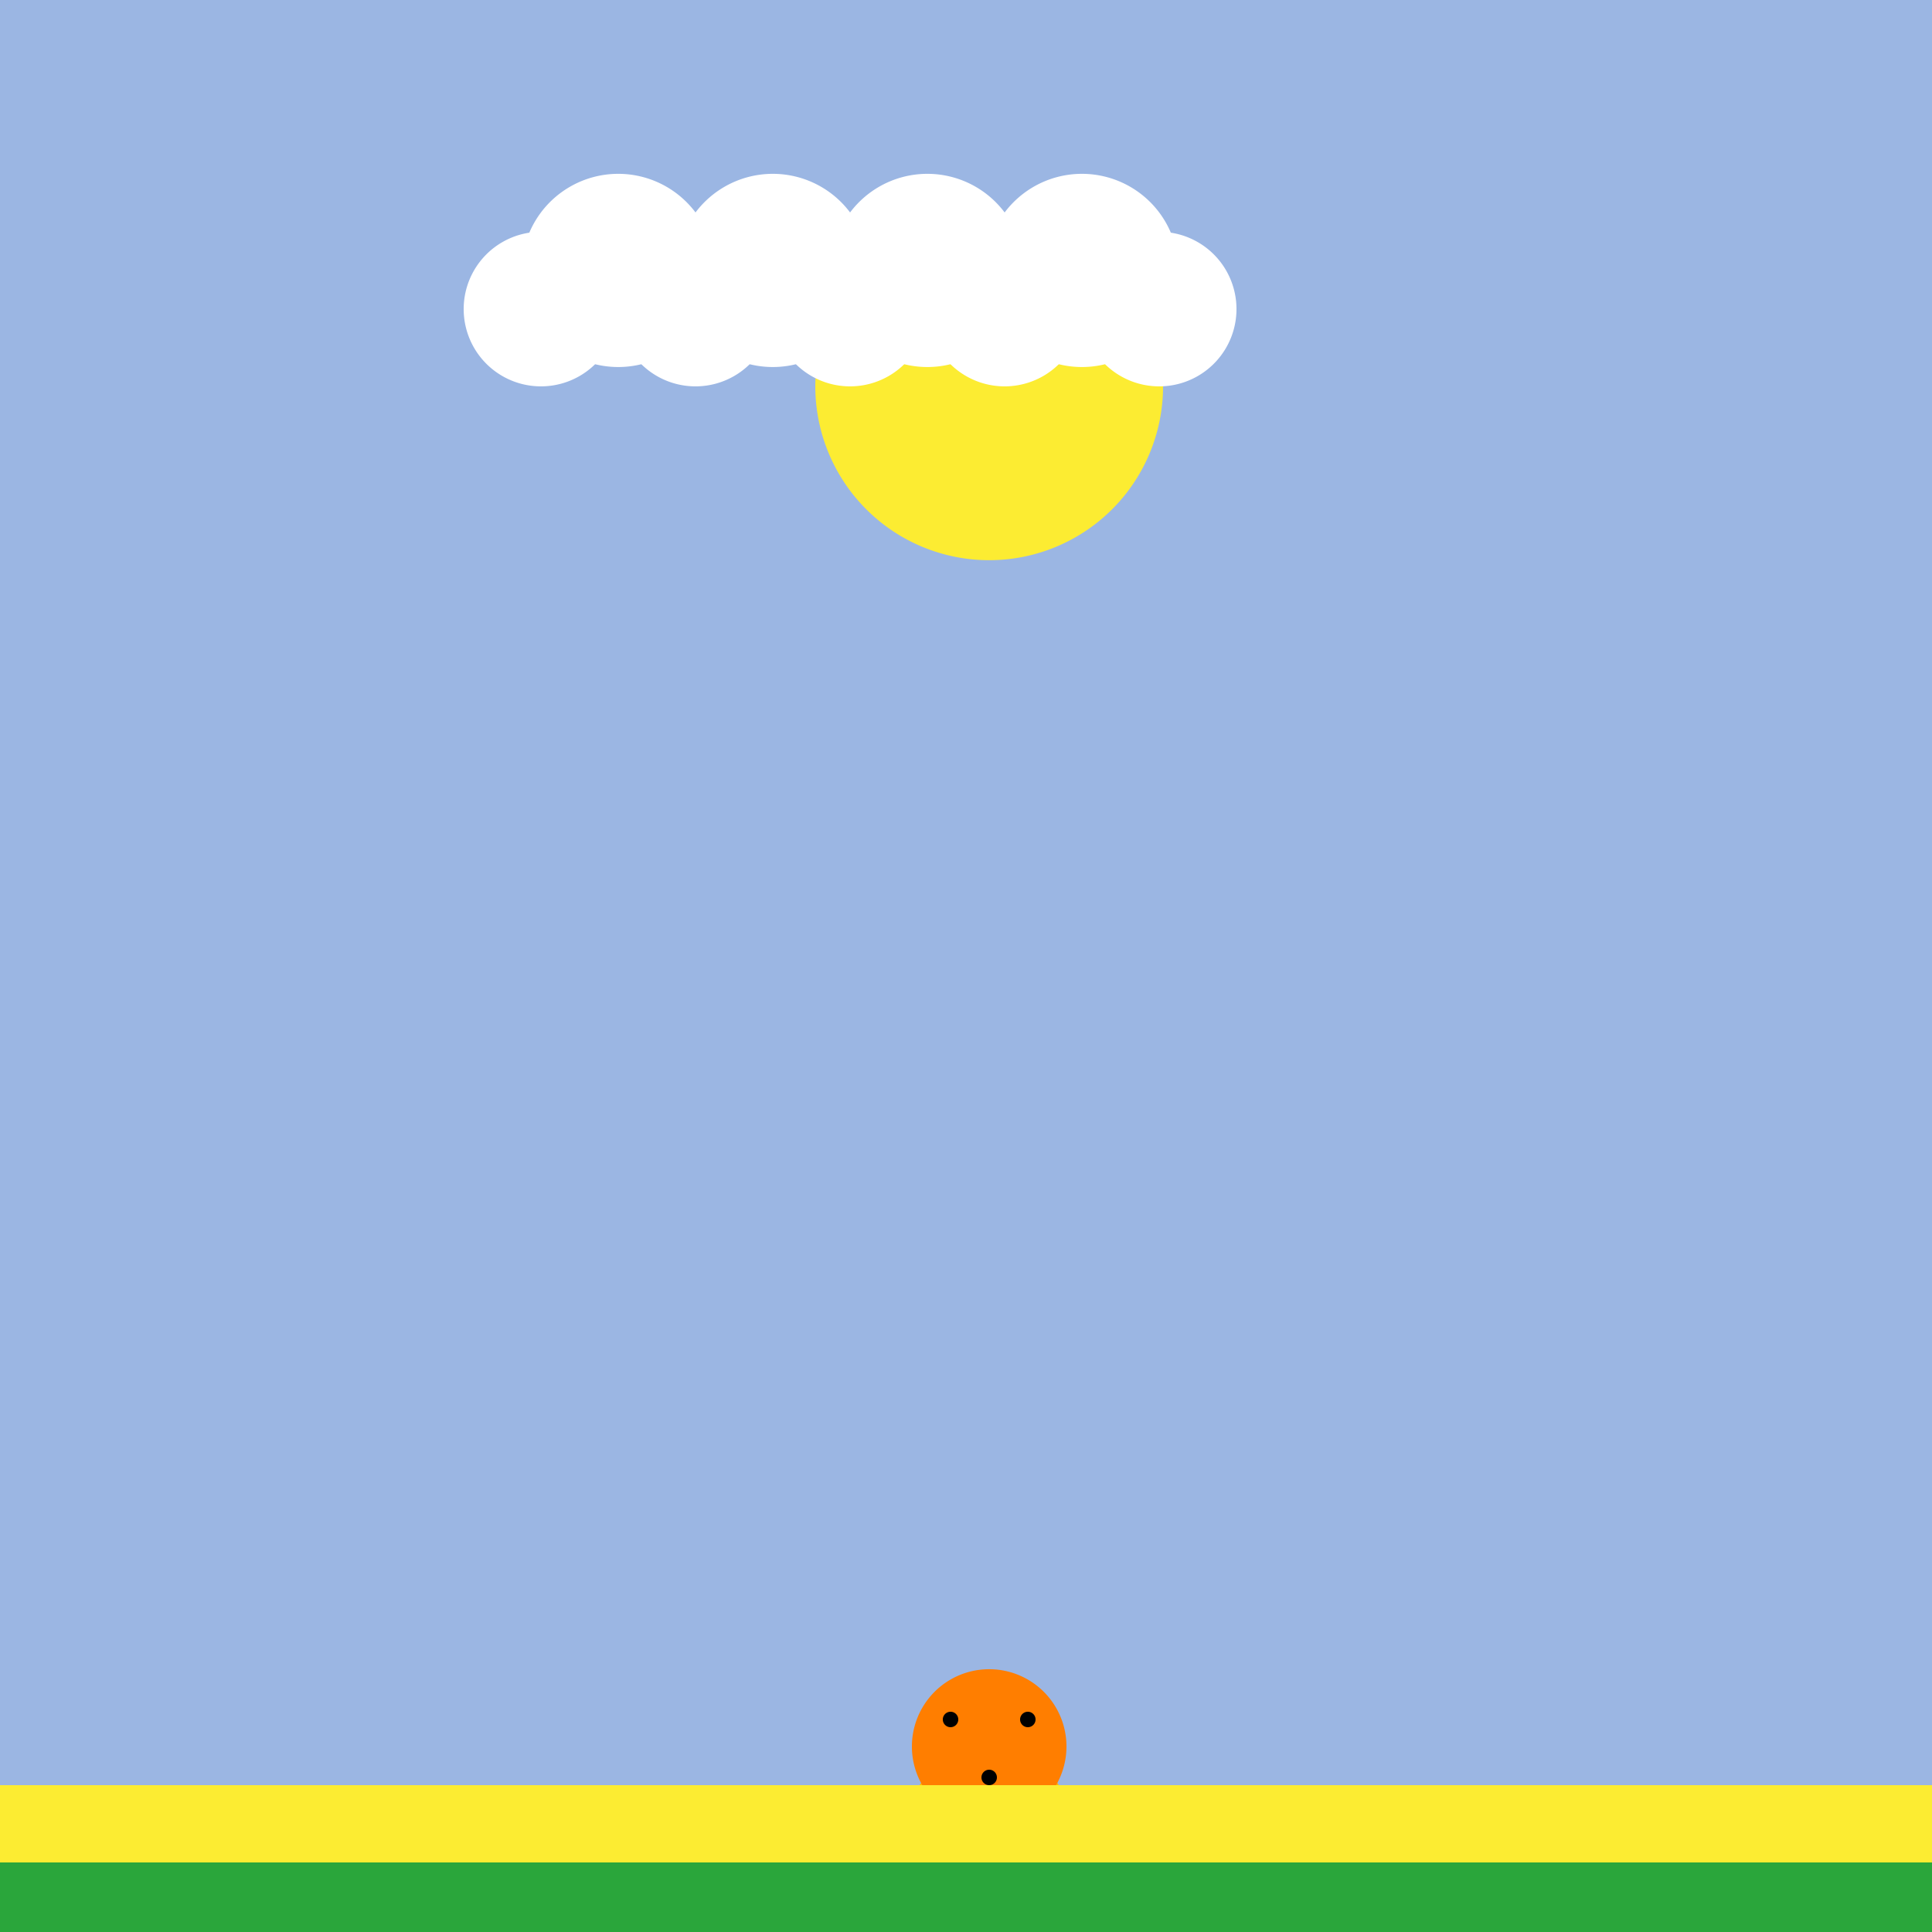
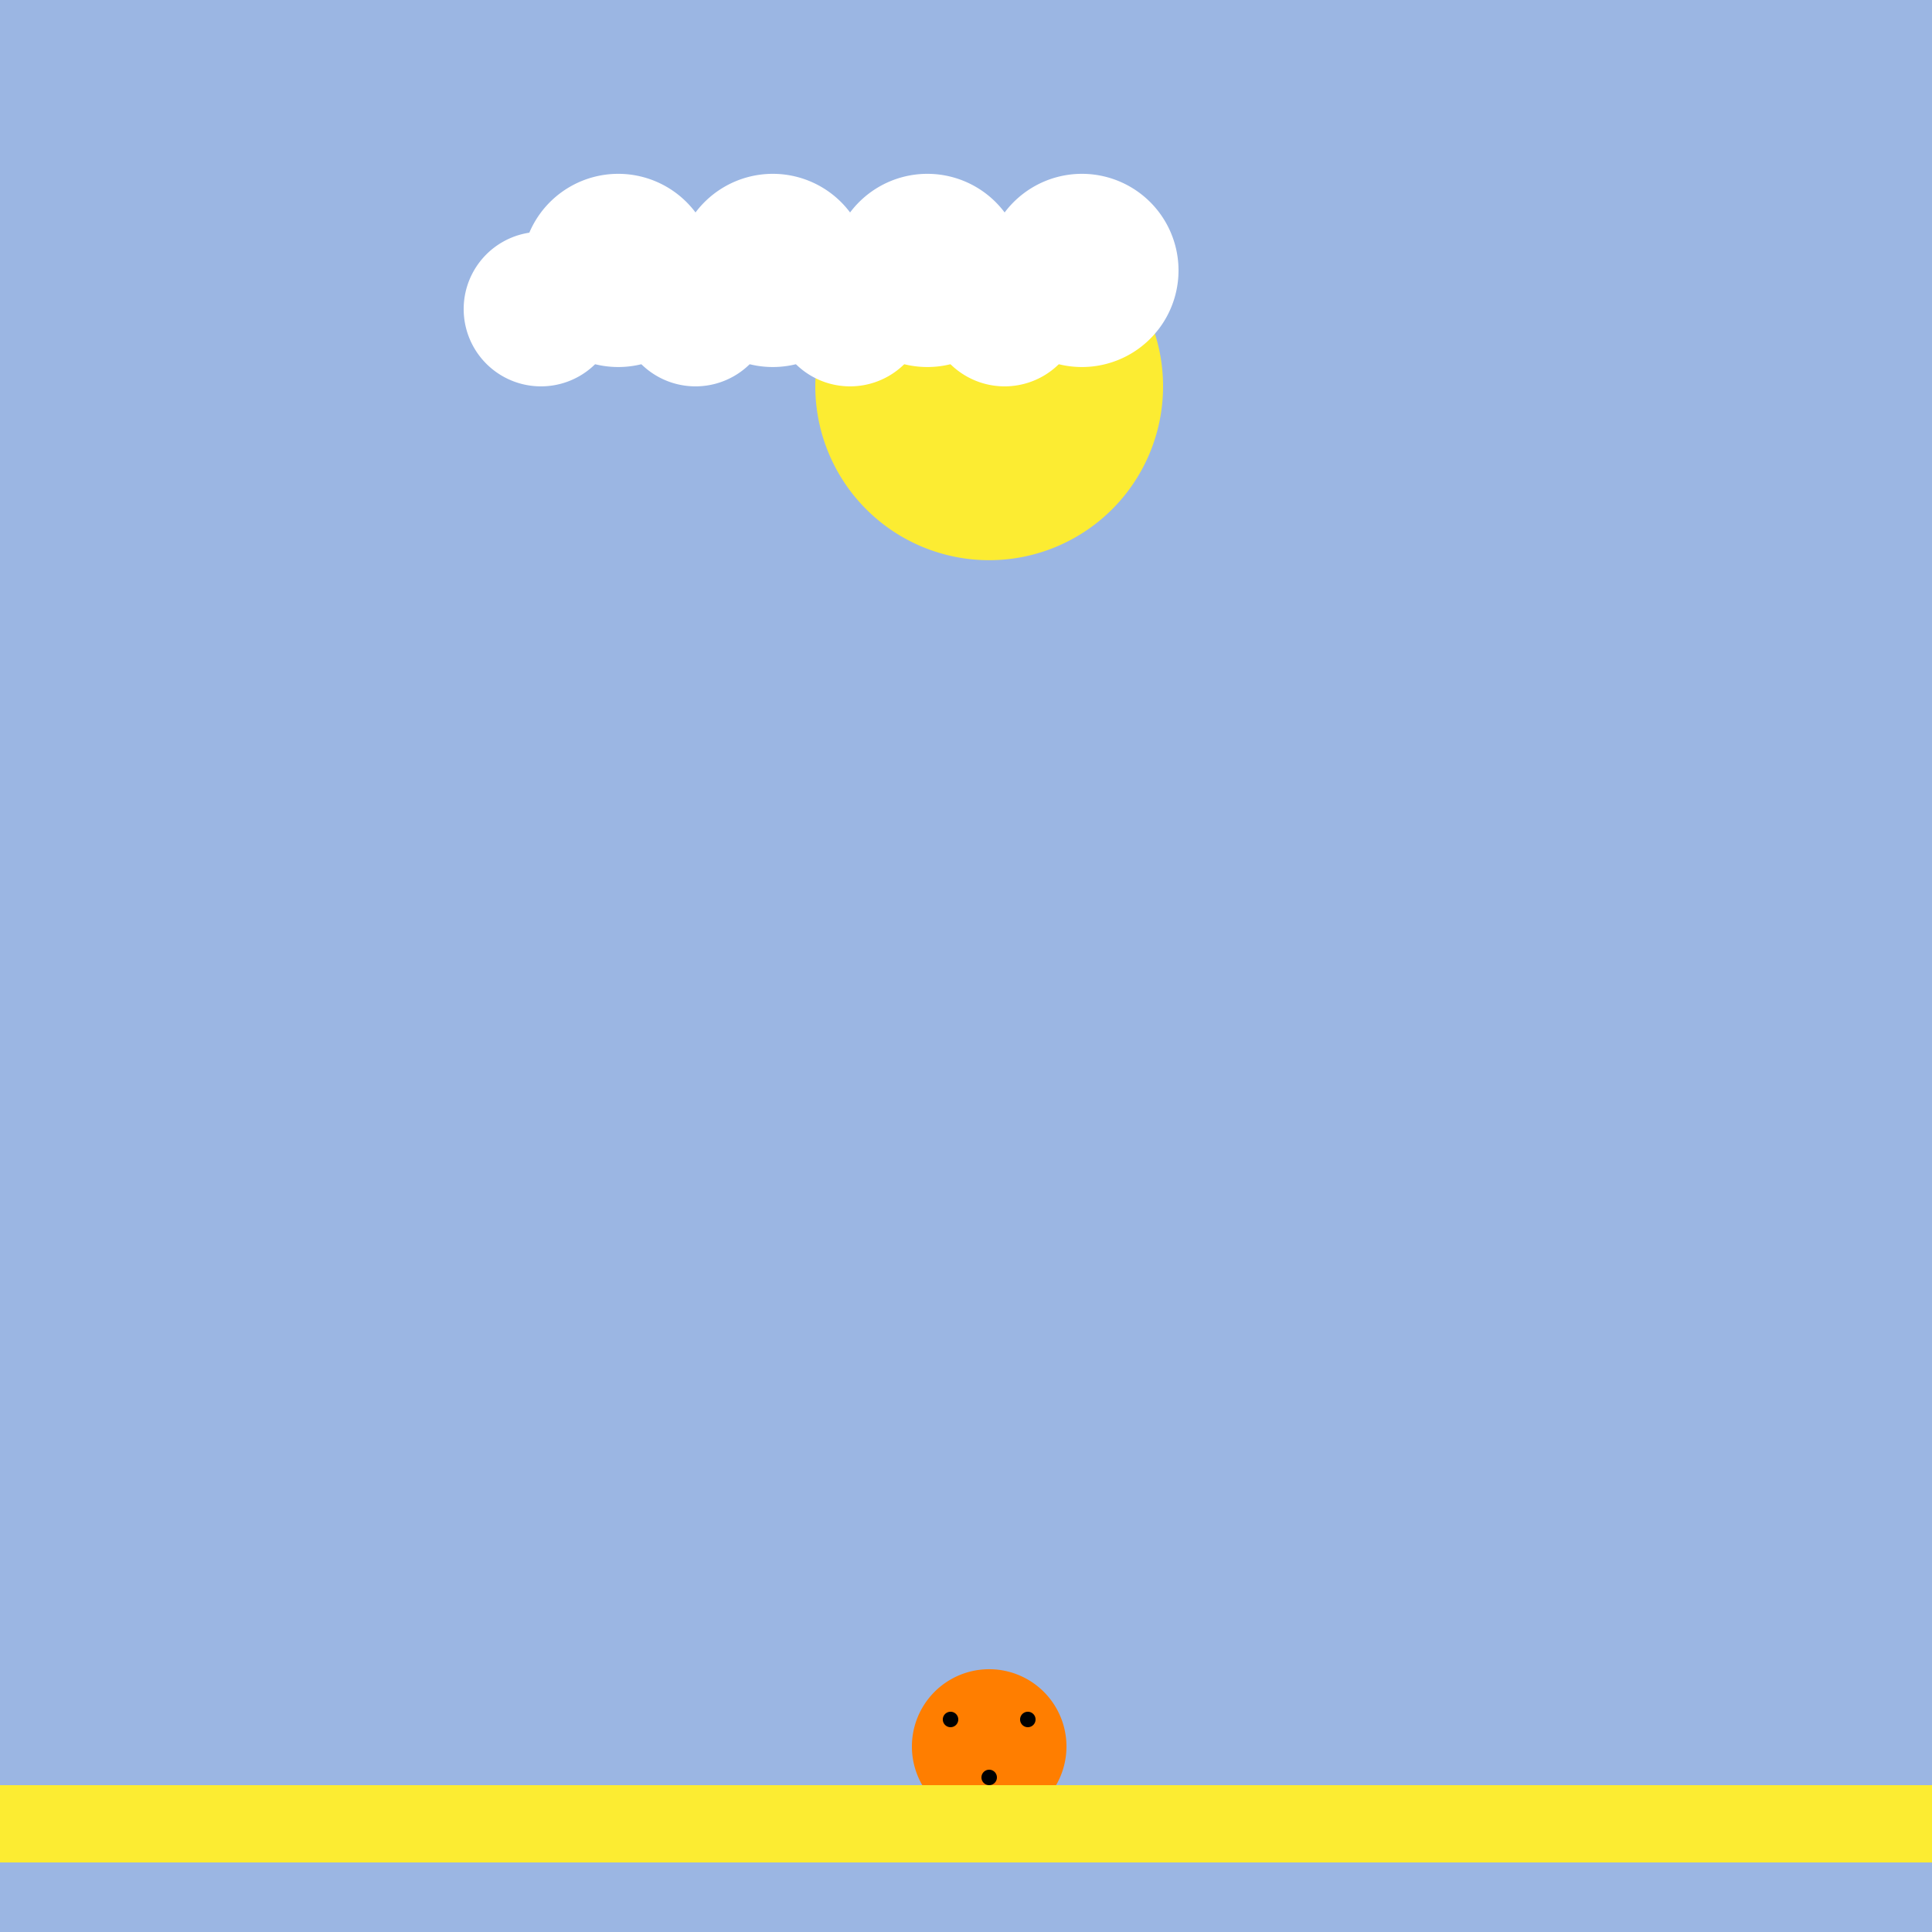
<svg xmlns="http://www.w3.org/2000/svg" width="500" height="500">
  <defs />
  <g>
    <rect fill="#9bb6e3" stroke="none" x="0" y="0" width="512" height="512" />
    <path fill="#fcec32" stroke="none" paint-order="stroke fill markers" d=" M 301 100 A 45 45 0 1 1 301 99.955" />
    <path fill="#ffffff" stroke="none" paint-order="stroke fill markers" d=" M 160 80 A 20 20 0 1 1 160 79.98" />
    <path fill="#ffffff" stroke="none" paint-order="stroke fill markers" d=" M 185 70 A 25 25 0 1 1 185 69.975" />
    <path fill="#ffffff" stroke="none" paint-order="stroke fill markers" d=" M 200 80 A 20 20 0 1 1 200 79.98" />
    <path fill="#ffffff" stroke="none" paint-order="stroke fill markers" d=" M 225 70 A 25 25 0 1 1 225 69.975" />
    <path fill="#ffffff" stroke="none" paint-order="stroke fill markers" d=" M 240 80 A 20 20 0 1 1 240 79.98" />
    <path fill="#ffffff" stroke="none" paint-order="stroke fill markers" d=" M 265 70 A 25 25 0 1 1 265 69.975" />
    <path fill="#ffffff" stroke="none" paint-order="stroke fill markers" d=" M 280 80 A 20 20 0 1 1 280 79.98" />
    <path fill="#ffffff" stroke="none" paint-order="stroke fill markers" d=" M 305 70 A 25 25 0 1 1 305 69.975" />
-     <path fill="#ffffff" stroke="none" paint-order="stroke fill markers" d=" M 320 80 A 20 20 0 1 1 320 79.98" />
-     <path fill="#ffba00" stroke="none" paint-order="stroke fill markers" d=" M 256 432 L 286 482 L 226 482" />
    <path fill="#ff7e00" stroke="none" paint-order="stroke fill markers" d=" M 276 452 A 20 20 0 1 1 276 451.98" />
    <path fill="#000000" stroke="none" paint-order="stroke fill markers" d=" M 248 445 A 2 2 0 1 1 248 444.998" />
    <path fill="#000000" stroke="none" paint-order="stroke fill markers" d=" M 268 445 A 2 2 0 1 1 268 444.998" />
    <path fill="#000000" stroke="none" paint-order="stroke fill markers" d=" M 258 460 A 2 2 0 1 1 258 459.998" />
-     <rect fill="#2aa63b" stroke="none" x="0" y="482" width="512" height="30" />
    <rect fill="#fcec32" stroke="none" x="0" y="462" width="512" height="20" />
  </g>
</svg>